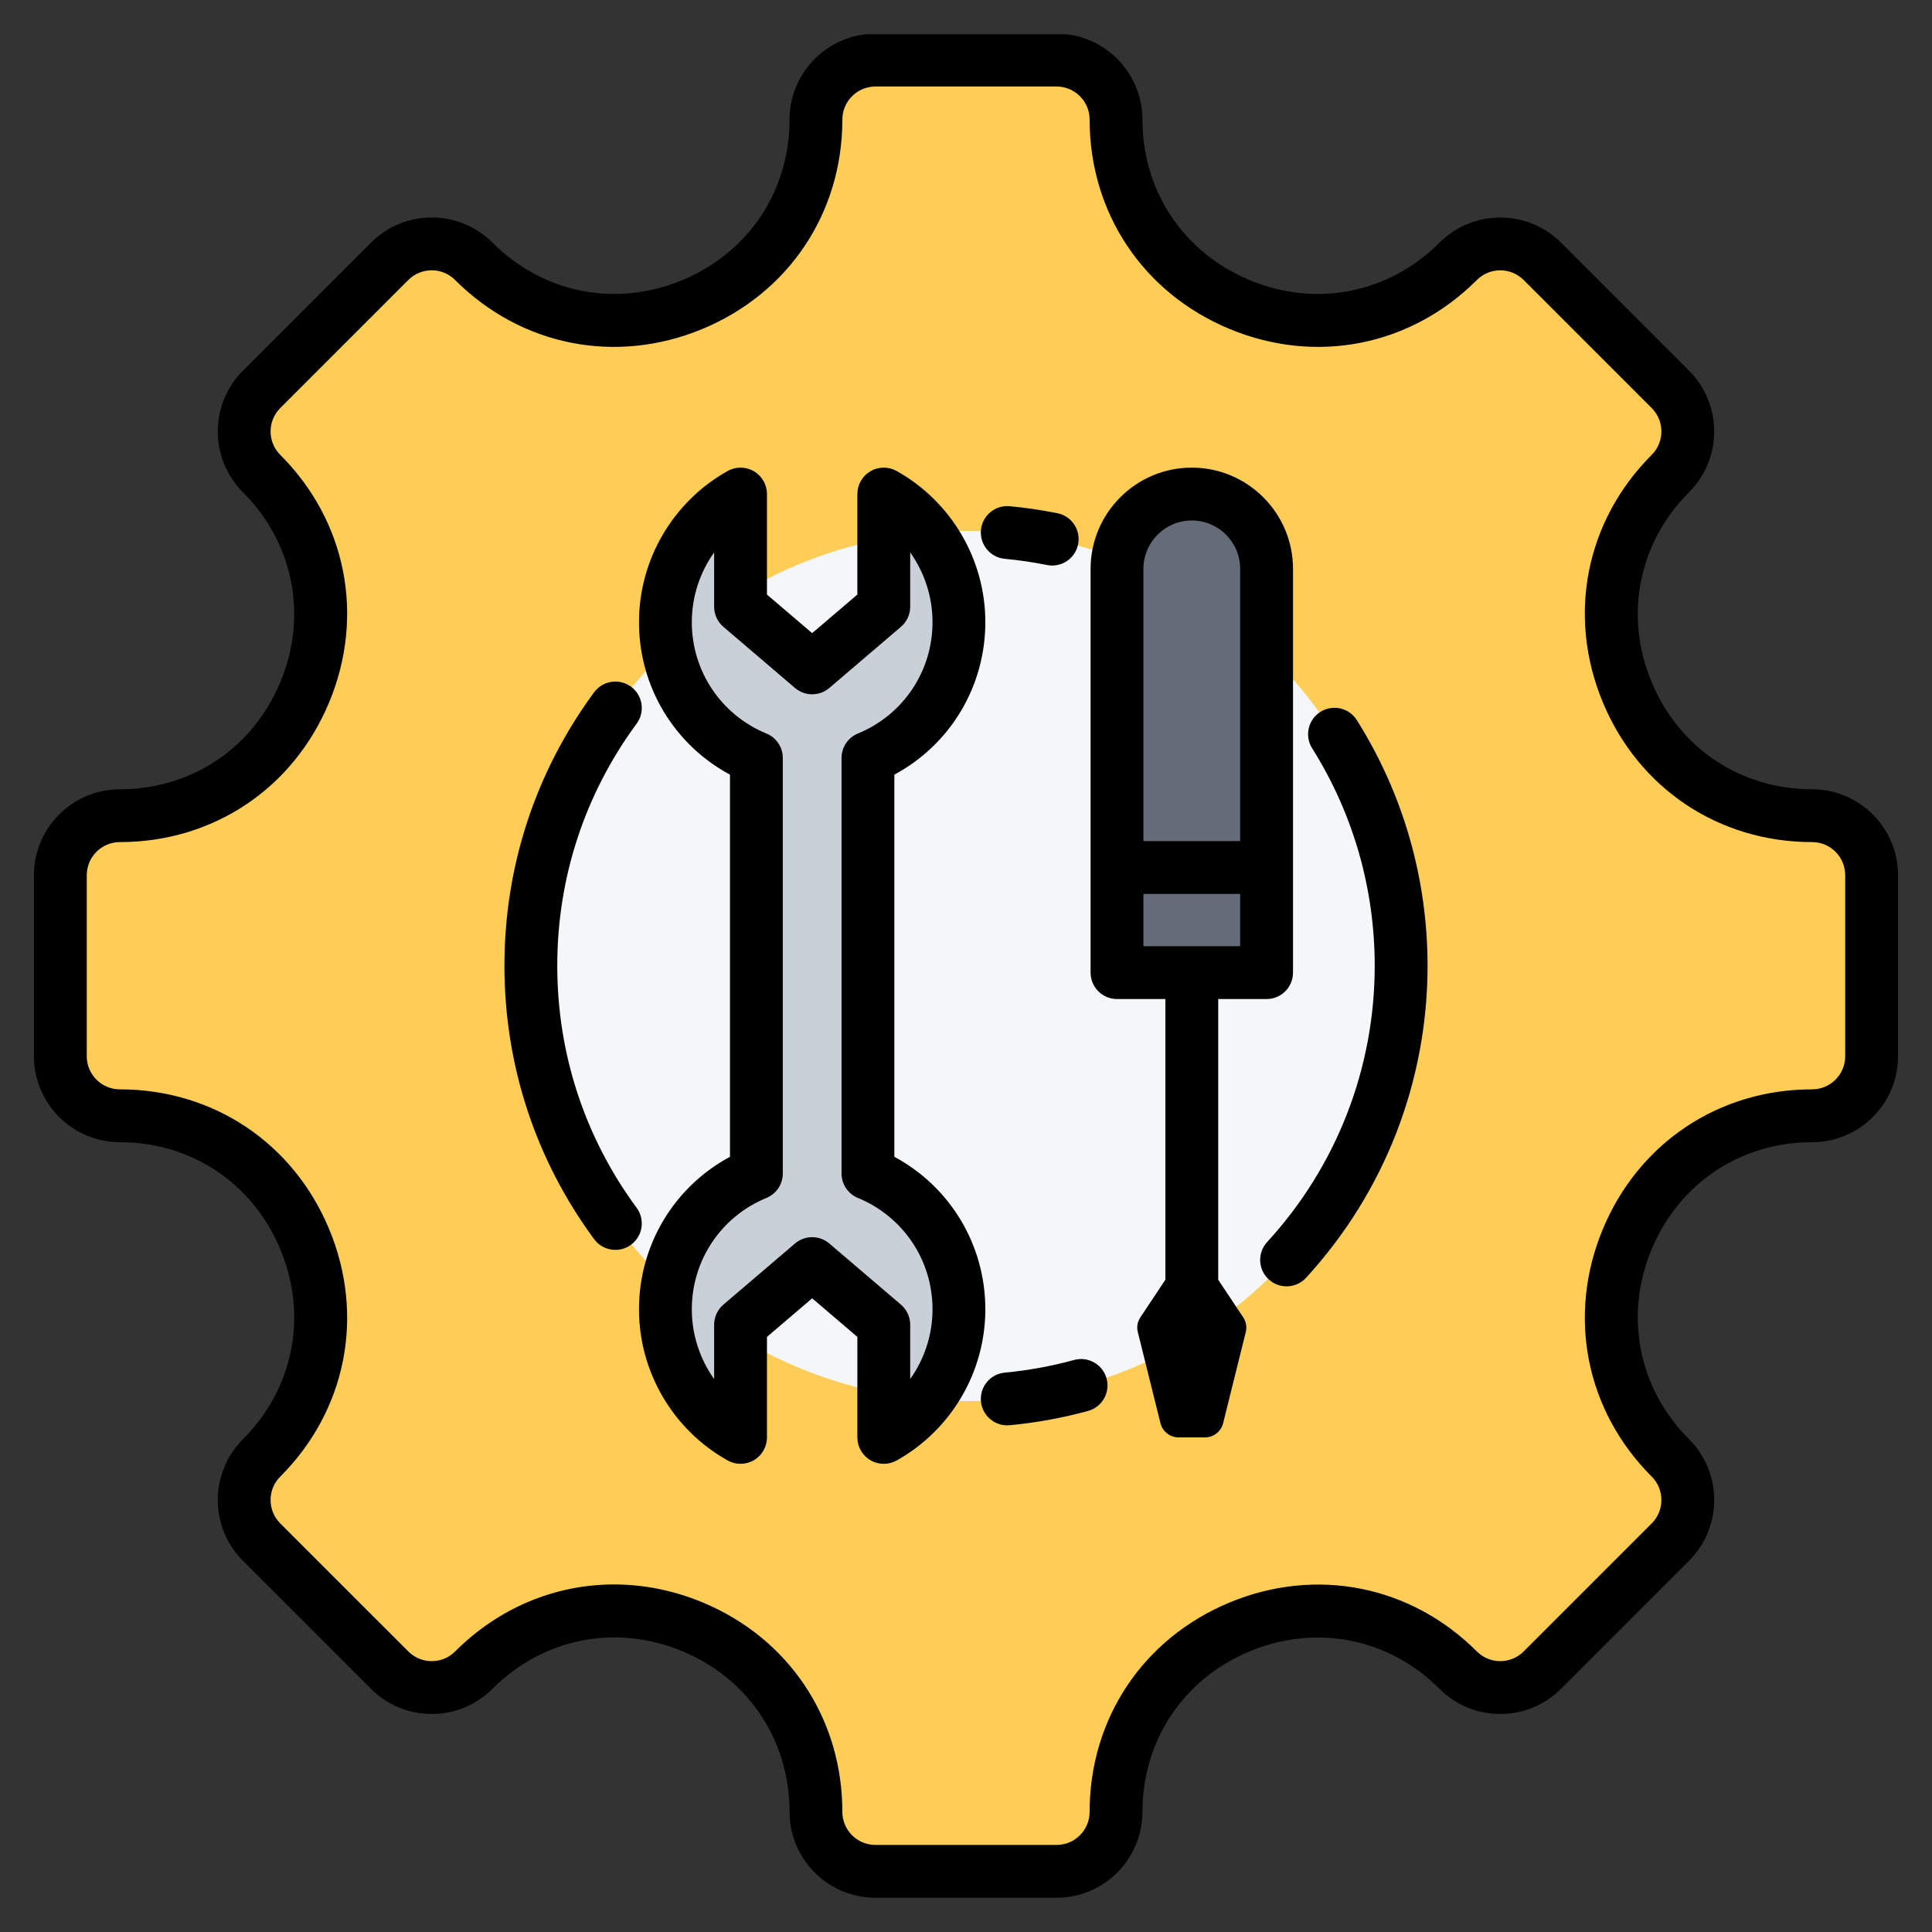
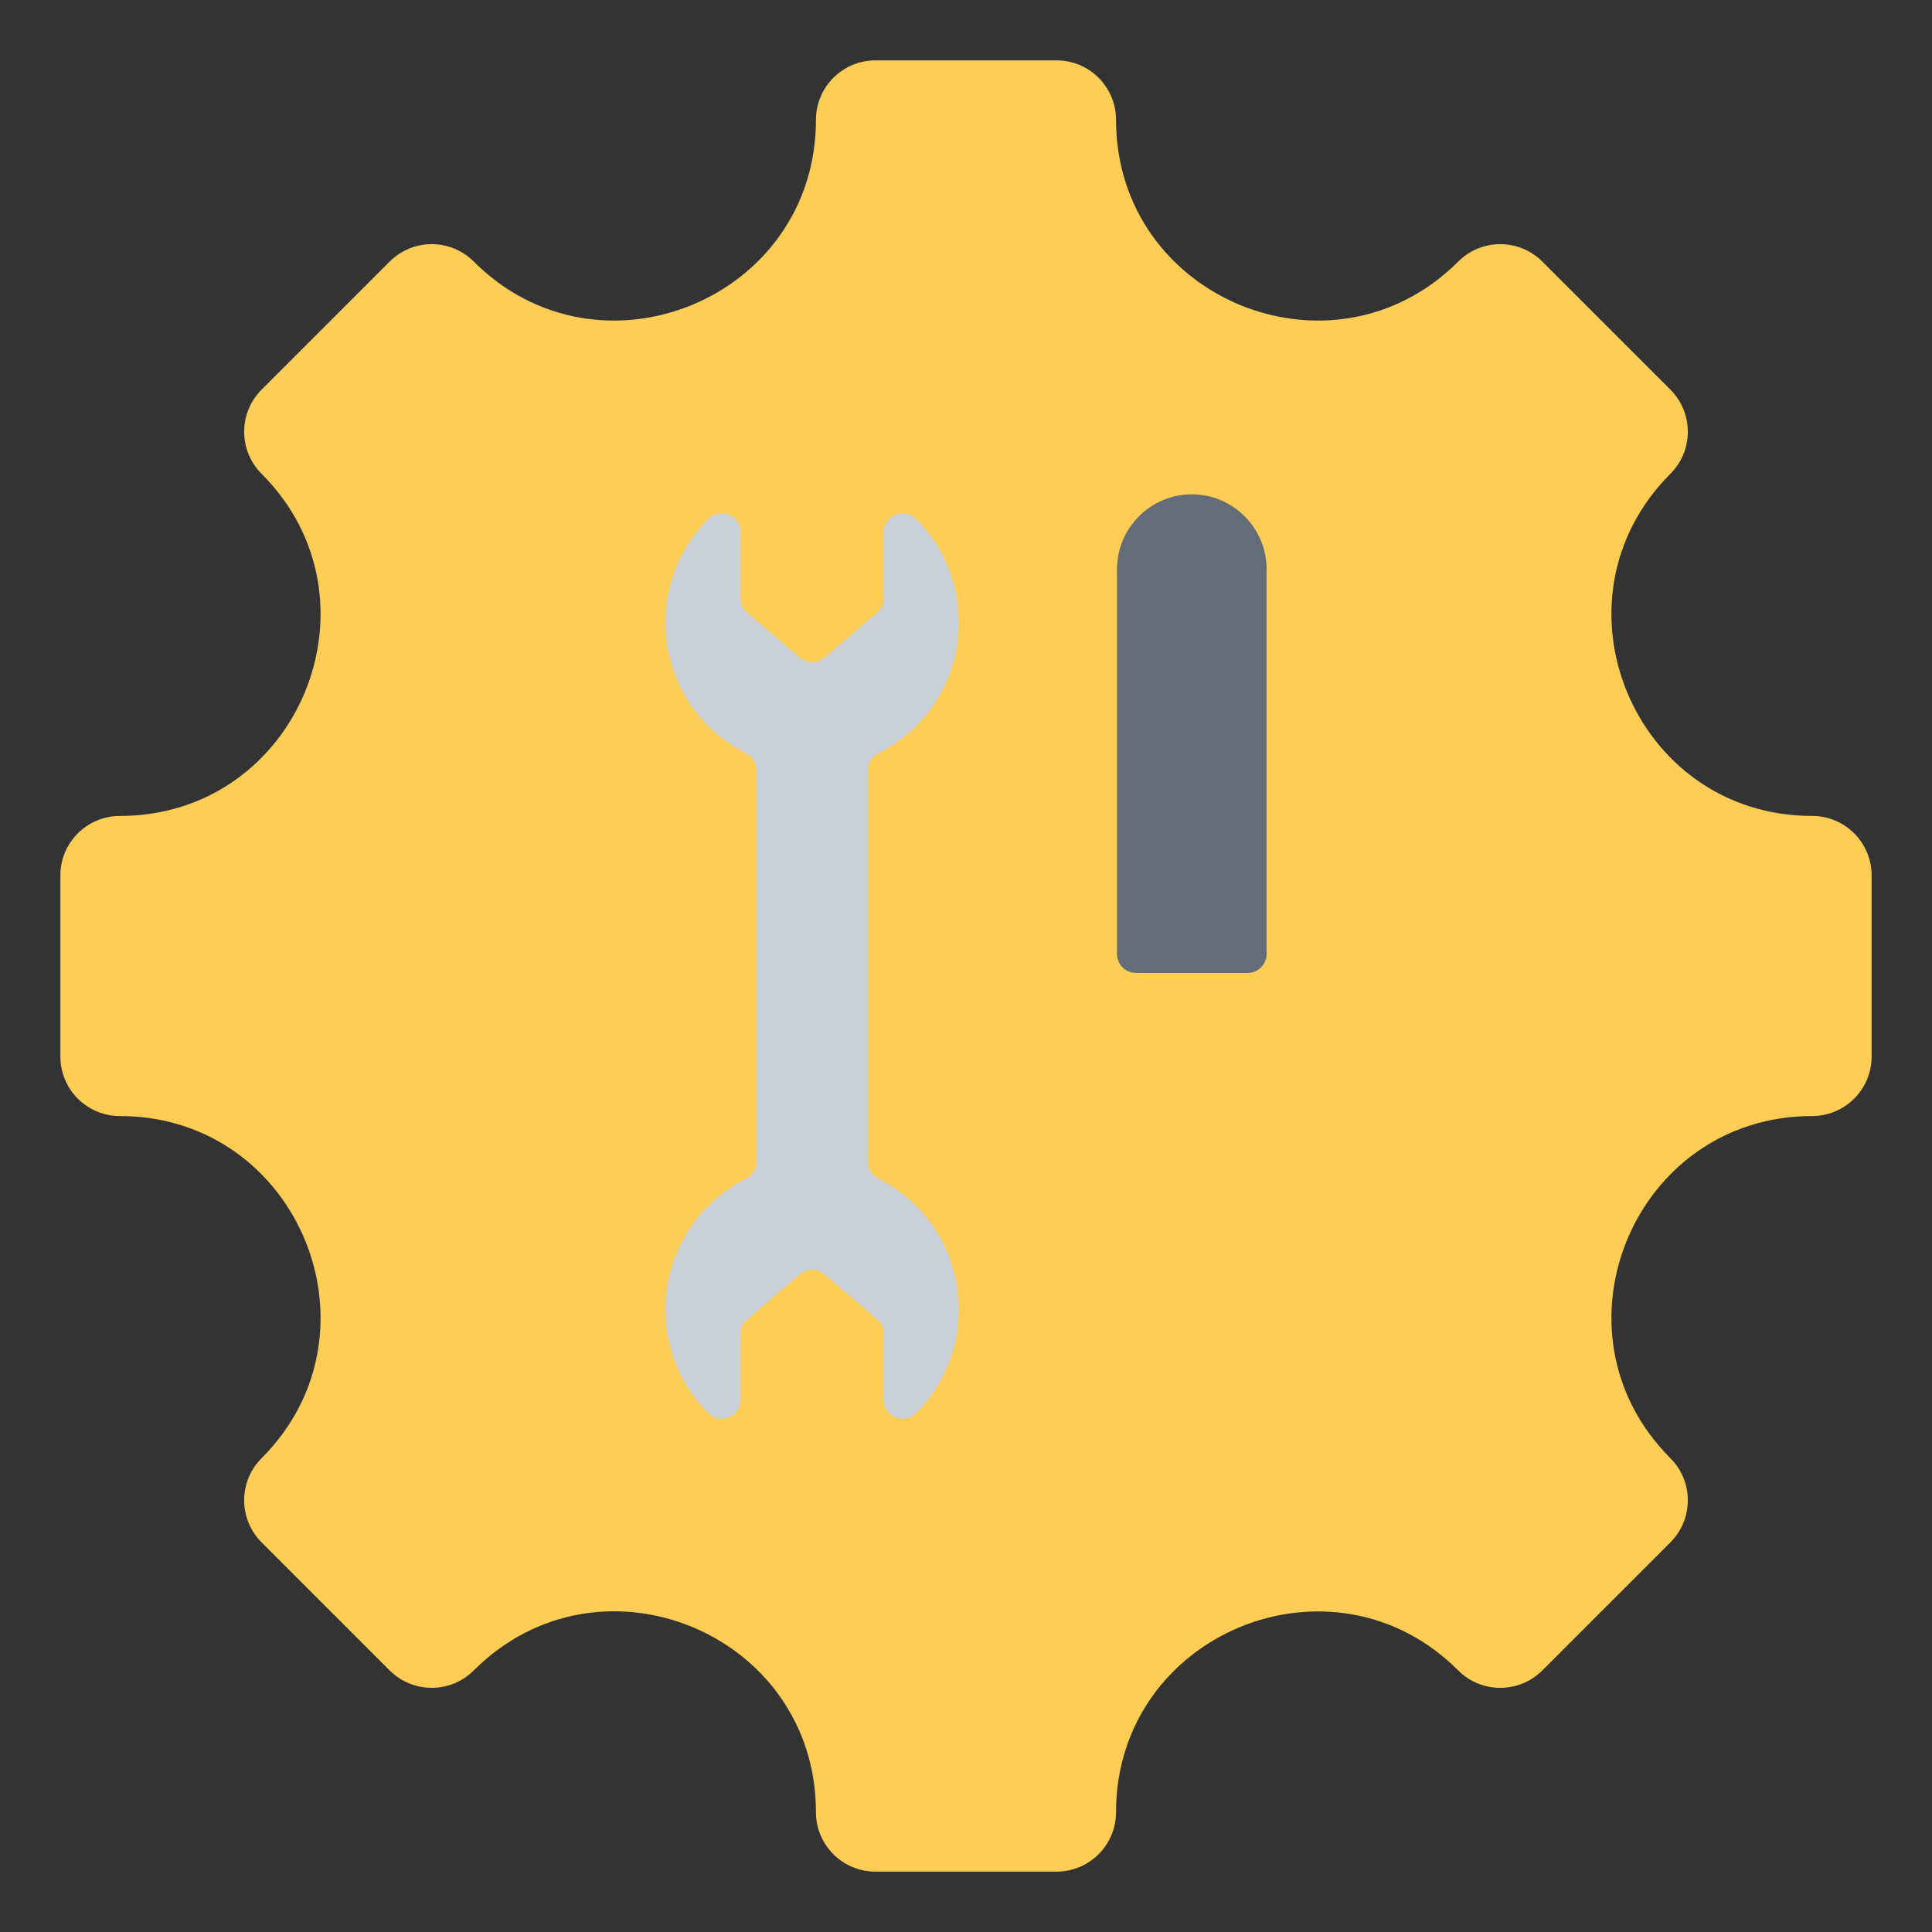
<svg xmlns="http://www.w3.org/2000/svg" id="Layer_1" viewBox="0 0 512 512">
  <rect x="0" y="0" width="512" height="512" fill="#333333" stroke="none" />
  <g>
    <g>
      <g clip-rule="evenodd" fill-rule="evenodd">
        <path d="m480.234 295.764c-47.262 0-70.976 57.258-37.558 90.676 6.155 6.155 6.155 16.14 0 22.296l-33.941 33.941c-6.155 6.156-16.14 6.156-22.296 0-33.418-33.417-90.676-9.704-90.676 37.559 0 8.71-7.059 15.765-15.765 15.765h-47.998c-8.704 0-15.765-7.055-15.765-15.765 0-47.321-57.216-71.019-90.675-37.559-6.156 6.156-16.141 6.156-22.296 0l-33.941-33.941c-6.155-6.156-6.155-16.141 0-22.296 33.418-33.418 9.705-90.676-37.558-90.676-8.71 0-15.765-7.059-15.765-15.765v-47.998c0-8.705 7.055-15.765 15.765-15.765 47.263 0 70.976-57.258 37.558-90.675-6.155-6.156-6.155-16.14 0-22.297l33.941-33.941c6.156-6.155 16.14-6.155 22.296 0 33.418 33.418 90.675 9.705 90.675-37.558 0-8.71 7.06-15.765 15.765-15.765h47.998c8.705 0 15.765 7.055 15.765 15.765 0 47.263 57.258 70.976 90.676 37.558 6.156-6.155 16.141-6.155 22.296 0l33.941 33.941c6.155 6.156 6.155 16.141 0 22.297-33.418 33.418-9.704 90.675 37.558 90.675 8.71 0 15.765 7.06 15.765 15.765v47.998c0 8.705-7.055 15.765-15.765 15.765z" fill="#fdcd56" />
-         <ellipse cx="255.999" cy="256" fill="#f4f6f8" rx="115.318" ry="115.317" transform="matrix(.707 -.707 .707 .707 -106.039 256)" />
      </g>
      <g>
        <path clip-rule="evenodd" d="m218.48 337.704 13.979 11.934c1.152.984 1.753 2.288 1.753 3.802v17.556c0 2.066 1.179 3.83 3.088 4.62s3.989.376 5.449-1.086c7.031-7.036 11.379-16.753 11.379-27.486 0-15.176-8.692-28.319-21.368-34.729-1.725-.872-2.744-2.529-2.744-4.461 0-34.57 0-69.141 0-103.711 0-1.933 1.019-3.589 2.744-4.461 12.677-6.41 21.368-19.553 21.368-34.729 0-10.733-4.348-20.45-11.379-27.486-1.46-1.461-3.54-1.876-5.449-1.086s-3.088 2.554-3.088 4.62v17.556c0 1.515-.601 2.819-1.753 3.802l-13.979 11.934c-1.884 1.609-4.608 1.609-6.492 0l-13.979-11.934c-1.152-.984-1.753-2.288-1.753-3.802v-17.556c0-2.066-1.179-3.83-3.088-4.62s-3.989-.375-5.449 1.086c-7.03 7.037-11.378 16.753-11.378 27.486 0 15.176 8.692 28.319 21.368 34.729 1.725.872 2.744 2.528 2.744 4.461v103.711c0 1.933-1.019 3.589-2.744 4.461-12.676 6.41-21.368 19.553-21.368 34.729 0 10.733 4.348 20.449 11.378 27.486 1.46 1.461 3.541 1.876 5.449 1.086 1.909-.79 3.088-2.554 3.088-4.62v-17.556c0-1.515.601-2.819 1.753-3.802l13.979-11.934c1.884-1.608 4.607-1.608 6.492 0z" fill="#cad0d7" fill-rule="evenodd" />
        <g>
          <path clip-rule="evenodd" d="m296.019 252.828v-102.008c0-10.899 8.919-19.82 19.82-19.82s19.82 8.919 19.82 19.82v102.008c0 2.754-2.246 5-4.999 5h-29.641c-2.754 0-5-2.246-5-5z" fill="#636c77" fill-rule="evenodd" />
        </g>
      </g>
    </g>
-     <path clip-rule="evenodd" d="m437.725 108.143c3.417 3.416 3.417 8.978 0 12.394-17.501 17.5-22.478 42.599-12.992 65.501 9.485 22.897 30.752 37.126 55.503 37.126 4.832 0 8.762 3.929 8.762 8.766v47.996c0 4.833-3.929 8.762-8.762 8.762-24.752 0-46.018 14.23-55.503 37.127-9.486 22.902-4.509 48.001 12.992 65.501 3.417 3.416 3.417 8.978 0 12.399l-33.94 33.936c-1.657 1.656-3.856 2.569-6.198 2.569-2.344 0-4.544-.913-6.2-2.569-17.5-17.5-42.598-22.479-65.499-12.987-22.901 9.482-37.126 30.751-37.126 55.497 0 4.833-3.931 8.766-8.764 8.766h-48c-4.833 0-8.764-3.934-8.764-8.766 0-24.775-14.219-46.058-37.111-55.539-7.67-3.176-15.588-4.729-23.388-4.729-15.475 0-30.475 6.113-42.125 17.759-1.655 1.656-3.856 2.569-6.198 2.569s-4.544-.913-6.198-2.569l-33.942-33.936c-3.417-3.421-3.417-8.983 0-12.399 17.501-17.5 22.48-42.599 12.994-65.501-9.487-22.897-30.753-37.127-55.502-37.127-4.832 0-8.766-3.929-8.766-8.762v-47.996c0-4.837 3.934-8.766 8.766-8.766 24.748 0 46.015-14.225 55.502-37.126 9.486-22.902 4.507-48.001-12.994-65.501-3.417-3.416-3.417-8.978 0-12.394l33.942-33.941c1.655-1.656 3.855-2.569 6.198-2.569 2.342 0 4.544.913 6.198 2.569 17.5 17.5 42.598 22.478 65.498 12.992 22.901-9.487 37.126-30.755 37.126-55.502 0-4.833 3.932-8.767 8.764-8.767h48c4.833 0 8.764 3.934 8.764 8.767 0 24.746 14.225 46.015 37.126 55.502 22.899 9.486 47.998 4.508 65.499-12.992 3.419-3.421 8.981-3.421 12.398 0zm-136.181 244.913 5.985 24.078c.563 2.259 2.525 3.792 4.853 3.792h6.915c2.325 0 4.288-1.534 4.851-3.792l5.985-24.078c.351-1.412.118-2.762-.687-3.976l-6.606-9.938v-74.385h12.821c3.866 0 6.999-3.134 6.999-7.002v-107.008c0-14.785-12.032-26.822-26.822-26.822-14.787 0-26.819 12.037-26.819 26.822v107.008c0 3.868 3.136 7.002 6.999 7.002h12.821v74.385l-6.606 9.938c-.807 1.214-1.04 2.564-.689 3.976zm27.114-102.298v-13.853h-25.64v13.853zm0-27.852v-72.159c0-7.068-5.751-12.818-12.821-12.818-7.069 0-12.819 5.75-12.819 12.818v72.159zm-44.004 137.5c-5.994 1.642-12.179 2.771-18.379 3.355-3.849.363-6.674 3.779-6.312 7.628.342 3.623 3.393 6.343 6.963 6.343.219 0 .441-.014.665-.033 7.003-.659 13.988-1.934 20.759-3.788 3.73-1.021 5.924-4.87 4.904-8.602-1.022-3.726-4.87-5.929-8.6-4.903zm-45.897-14.667c1.558 1.332 2.456 3.275 2.456 5.327v14.399c3.781-5.317 5.915-11.759 5.915-18.493 0-12.987-7.762-24.567-19.776-29.508-2.623-1.078-4.336-3.637-4.336-6.475v-110.123c0-2.837 1.713-5.393 4.336-6.475 12.014-4.936 19.776-16.521 19.776-29.508 0-6.734-2.134-13.171-5.915-18.493v14.404c0 2.047-.897 3.99-2.456 5.322l-18.978 16.206c-2.618 2.235-6.472 2.235-9.091 0l-18.978-16.206c-1.559-1.331-2.456-3.275-2.456-5.322v-14.399c-3.781 5.317-5.915 11.754-5.915 18.488 0 12.987 7.763 24.572 19.777 29.508 2.625 1.082 4.336 3.637 4.336 6.475v110.123c0 2.837-1.712 5.397-4.336 6.475-12.014 4.941-19.777 16.521-19.777 29.508 0 6.734 2.135 13.176 5.915 18.493v-14.399c0-2.051.897-3.995 2.456-5.327l18.978-16.201c1.308-1.12 2.928-1.675 4.546-1.675 1.617 0 3.235.555 4.545 1.675zm-45.305-140.45v101.277c-14.792 7.952-24.113 23.335-24.113 40.406 0 16.596 9.003 31.946 23.493 40.063 2.167 1.214 4.818 1.186 6.961-.066 2.143-1.257 3.461-3.558 3.461-6.042v-26.633l11.979-10.23 11.979 10.23v26.633c0 2.484 1.316 4.785 3.461 6.042 1.09.64 2.314.96 3.538.96 1.178 0 2.358-.296 3.42-.894 14.494-8.117 23.495-23.466 23.495-40.063 0-17.071-9.321-32.454-24.112-40.406v-101.277c14.791-7.948 24.112-23.335 24.112-40.406 0-16.592-9.001-31.946-23.495-40.063-2.167-1.214-4.816-1.186-6.959.066-2.145 1.261-3.461 3.558-3.461 6.042v26.638l-11.979 10.225-11.979-10.225v-26.638c0-2.484-1.318-4.781-3.461-6.042-2.143-1.252-4.794-1.28-6.961-.066-14.49 8.117-23.493 23.471-23.493 40.063.001 17.071 9.322 32.458 24.114 40.406zm-24.736-13.515c2.294-3.115 1.627-7.496-1.485-9.788-3.114-2.296-7.496-1.628-9.788 1.482-15.545 21.114-23.763 46.171-23.763 72.46 0 26.285 8.218 51.342 23.763 72.455 1.373 1.864 3.492 2.847 5.643 2.847 1.441 0 2.895-.442 4.145-1.36 3.112-2.296 3.779-6.677 1.485-9.788-13.762-18.69-21.035-40.877-21.035-64.155 0-23.281 7.273-45.462 21.035-64.153zm181.212-3.124c-3.272 2.061-4.253 6.385-2.193 9.656 10.846 17.232 16.579 37.155 16.579 57.624 0 27.198-10.124 53.205-28.511 73.227-2.616 2.851-2.426 7.279.423 9.891 1.343 1.233 3.04 1.845 4.731 1.845 1.892 0 3.777-.762 5.158-2.263 20.765-22.62 32.2-51.991 32.2-82.7 0-23.109-6.478-45.615-18.734-65.082-2.058-3.276-6.381-4.254-9.653-2.198zm-64.219-44.397c.763-3.788-1.693-7.482-5.483-8.244-4.158-.833-8.411-1.459-12.639-1.859-3.849-.357-7.264 2.466-7.624 6.315-.362 3.849 2.465 7.265 6.314 7.627 3.744.348 7.51.903 11.191 1.642.467.094.93.141 1.388.141 3.263.002 6.186-2.3 6.853-5.622zm161.916-46.01-33.94-33.941c-8.876-8.875-23.32-8.875-32.196 0-13.422 13.42-32.672 17.236-50.242 9.957-17.569-7.275-28.485-23.589-28.485-42.566 0-11.685-8.845-21.338-20.191-22.619h-53.142c-11.346 1.282-20.192 10.935-20.192 22.619 0 18.977-10.915 35.292-28.483 42.566-17.572 7.279-36.823 3.463-50.242-9.957-4.299-4.301-10.017-6.668-16.098-6.668-6.082 0-11.799 2.367-16.098 6.668l-33.945 33.941c-8.875 8.874-8.875 23.32 0 32.195 13.42 13.42 17.236 32.675 9.959 50.241-7.277 17.571-23.588 28.487-42.566 28.487-12.552 0-22.765 10.211-22.765 22.765v47.996c0 12.55 10.212 22.765 22.765 22.765 18.978 0 35.289 10.912 42.566 28.482 7.277 17.571 3.463 36.821-9.959 50.241-8.876 8.879-8.876 23.32 0 32.195l33.942 33.941c4.299 4.301 10.016 6.668 16.098 6.668 6.081 0 11.799-2.367 16.098-6.668 13.439-13.434 32.696-17.269 50.255-9.994 17.561 7.275 28.47 23.598 28.47 42.604 0 12.554 10.211 22.765 22.763 22.765h48c12.552 0 22.763-10.211 22.763-22.765 0-18.977 10.917-35.286 28.485-42.566 17.572-7.279 36.822-3.463 50.242 9.957 4.298 4.301 10.016 6.668 16.098 6.668 6.081 0 11.799-2.367 16.098-6.668l33.94-33.941c8.876-8.875 8.876-23.316 0-32.195-13.42-13.42-17.236-32.67-9.959-50.241 7.278-17.57 23.588-28.482 42.57-28.482 12.549 0 22.765-10.216 22.765-22.765v-47.996c0-12.554-10.216-22.765-22.765-22.765-18.982 0-35.292-10.917-42.57-28.487-7.277-17.565-3.461-36.821 9.959-50.241 8.878-8.876 8.878-23.322.002-32.196z" fill-rule="evenodd" />
  </g>
</svg>